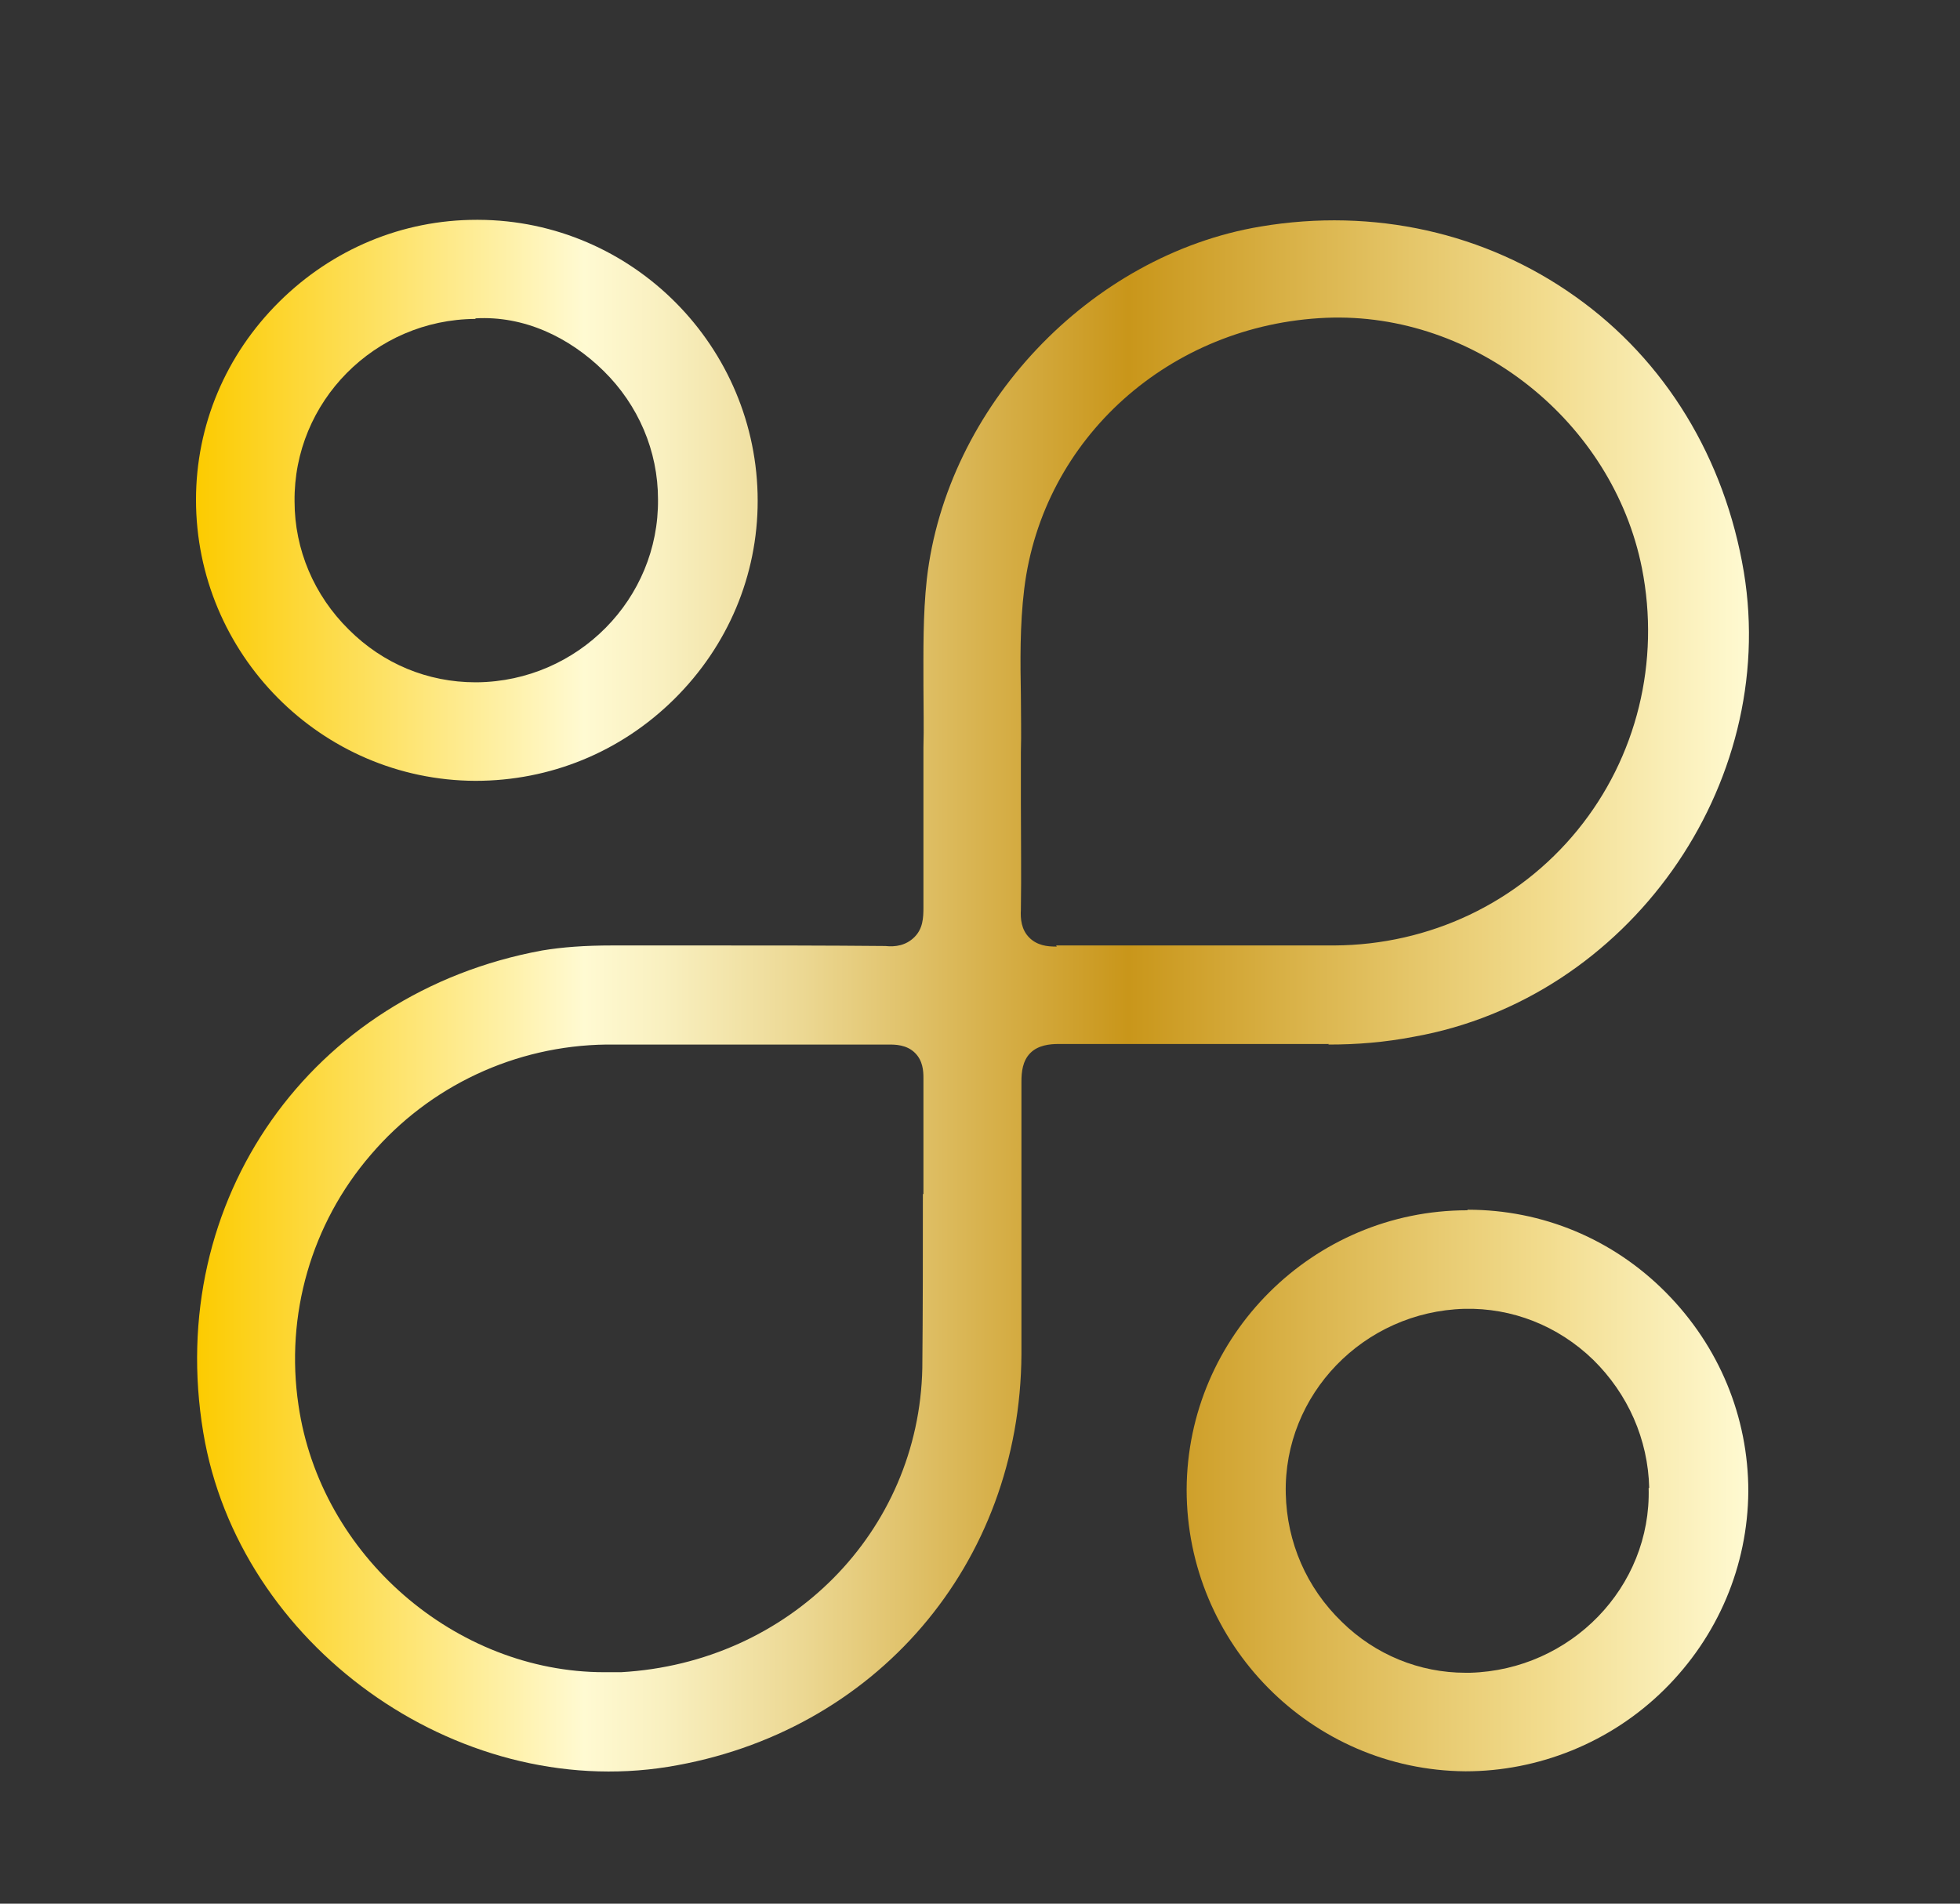
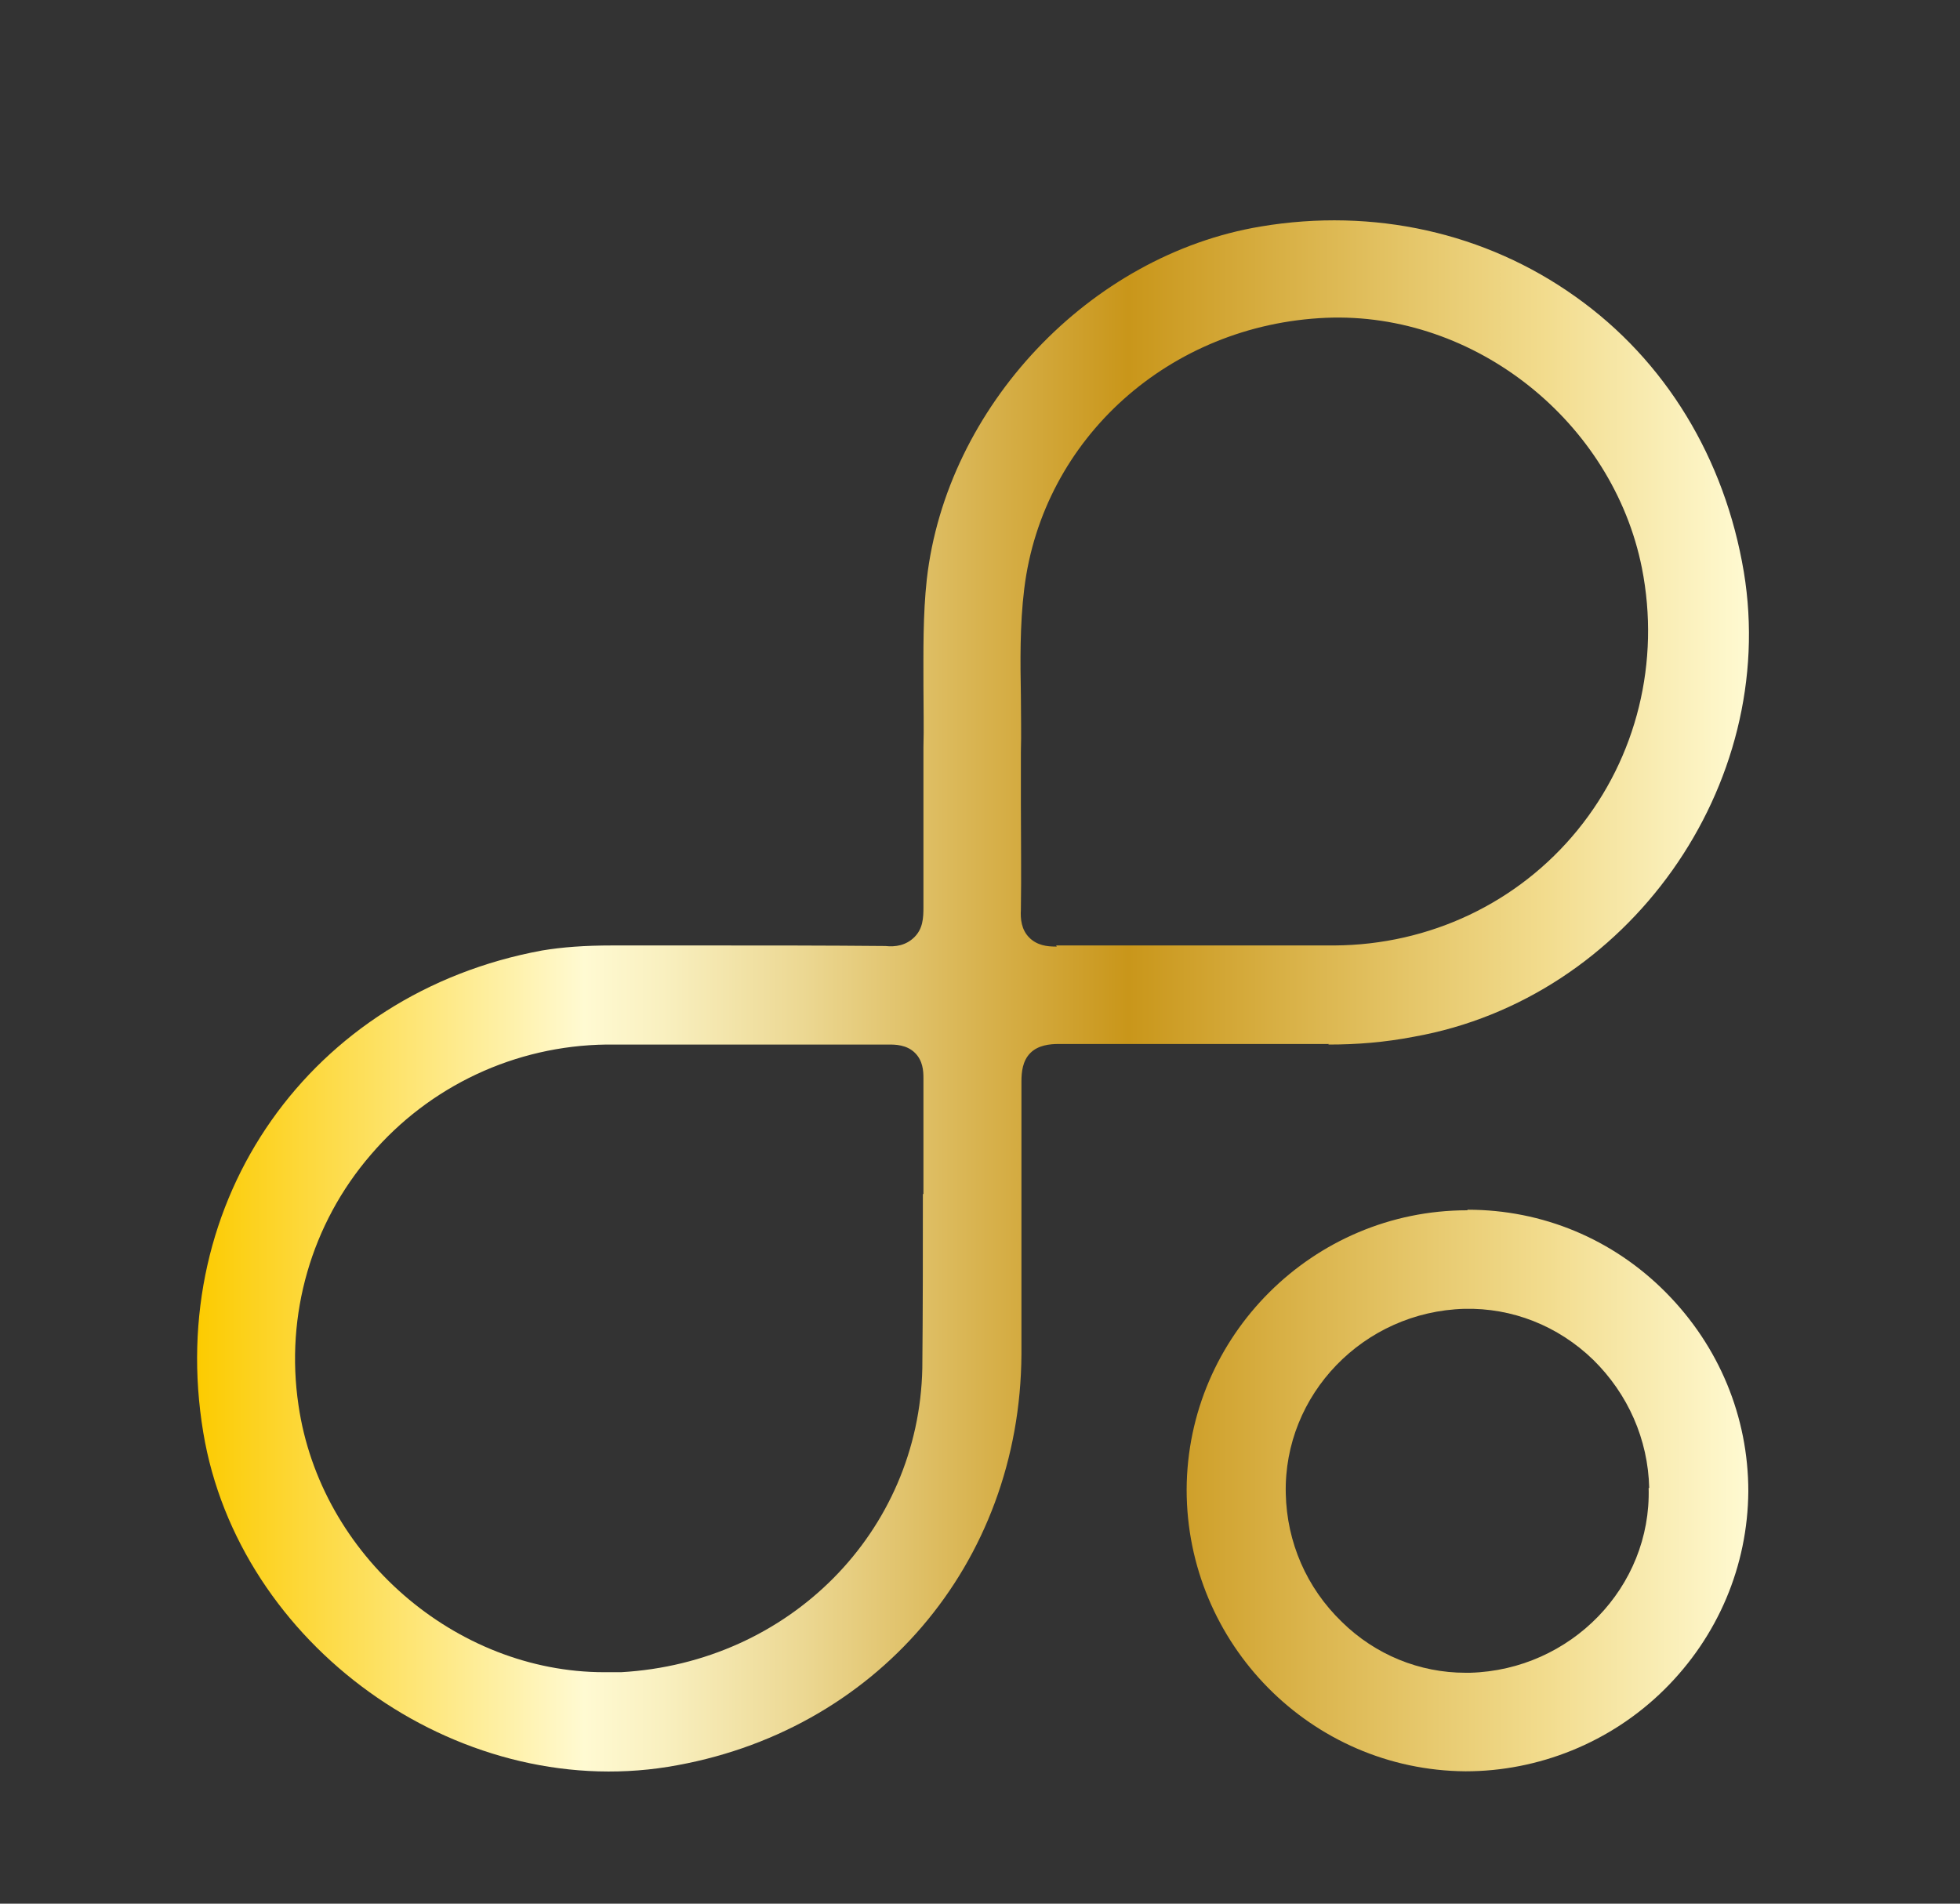
<svg xmlns="http://www.w3.org/2000/svg" width="35" height="34" viewBox="0 0 35 34" fill="none">
  <rect x="0" y="0" width="35" height="34" fill="#333333" stroke="none" />
  <path d="M23.72 18.656C24.24 18.656 24.73 18.616 25.25 18.516C29.07 17.836 31.77 14.036 31.14 10.216C30.8 8.186 29.74 6.436 28.13 5.296C26.53 4.156 24.53 3.706 22.51 4.046C19.46 4.556 16.9 7.266 16.55 10.346C16.48 10.986 16.49 11.626 16.49 12.246C16.49 12.636 16.5 13.006 16.49 13.346V14.226C16.49 14.936 16.49 15.566 16.49 16.206C16.49 16.396 16.48 16.586 16.33 16.736C16.18 16.886 15.99 16.916 15.81 16.896C14.76 16.886 13.71 16.886 12.65 16.886H10.97C10.97 16.886 10.95 16.886 10.94 16.886C10.44 16.886 10.04 16.916 9.68 16.976C5.55 17.736 2.94 21.436 3.63 25.586C4.26 29.376 8.14 32.166 11.93 31.556C15.63 30.956 18.22 27.936 18.24 24.186C18.24 22.566 18.24 20.946 18.24 19.316C18.24 19.146 18.26 18.946 18.4 18.806C18.54 18.666 18.75 18.646 18.9 18.646C19.91 18.646 20.92 18.646 21.93 18.646H23.73L23.72 18.656ZM16.48 21.326C16.48 22.366 16.48 23.396 16.47 24.436C16.41 27.356 14.1 29.696 11.09 29.866C10.99 29.866 10.89 29.866 10.79 29.866C8.14 29.866 5.72 27.786 5.33 25.096C5.09 23.486 5.56 21.856 6.62 20.626C7.67 19.396 9.2 18.676 10.83 18.656C11.38 18.656 11.93 18.656 12.48 18.656H14.08C14.68 18.656 15.28 18.656 15.87 18.656C15.98 18.656 16.19 18.656 16.34 18.806C16.48 18.946 16.49 19.126 16.49 19.256C16.49 19.946 16.49 20.636 16.49 21.326H16.48ZM18.87 16.906C18.87 16.906 18.86 16.906 18.85 16.906C18.7 16.906 18.52 16.886 18.38 16.746C18.24 16.606 18.22 16.416 18.23 16.246C18.24 15.626 18.23 15.006 18.23 14.326V13.436C18.24 13.106 18.23 12.766 18.23 12.416C18.22 11.836 18.21 11.166 18.29 10.516C18.62 7.826 20.89 5.796 23.68 5.676C26.34 5.566 28.8 7.536 29.32 10.146C29.65 11.816 29.23 13.526 28.17 14.826C27.11 16.126 25.53 16.876 23.83 16.886C23.04 16.886 22.25 16.886 21.46 16.886C20.59 16.886 19.73 16.886 18.86 16.886L18.87 16.906Z" fill="url(#paint0_linear_1540_4114)" />
-   <path d="M8.49 13.946C9.82 13.946 11.08 13.436 12.04 12.486C13 11.536 13.53 10.276 13.53 8.946C13.53 6.196 11.3 3.936 8.54 3.926H8.51C7.19 3.926 5.94 4.446 4.99 5.386C4.03 6.336 3.5 7.596 3.5 8.926C3.5 11.676 5.73 13.936 8.49 13.946ZM8.49 5.686C9.35 5.636 10.16 6.016 10.78 6.626C11.4 7.236 11.75 8.056 11.75 8.916C11.77 10.696 10.32 12.166 8.52 12.186C8.51 12.186 8.5 12.186 8.49 12.186C7.64 12.186 6.84 11.856 6.23 11.246C5.61 10.636 5.26 9.816 5.26 8.956C5.24 7.176 6.69 5.706 8.49 5.696V5.686Z" fill="url(#paint1_linear_1540_4114)" />
  <path d="M26.2 21.616C23.45 21.616 21.2 23.856 21.19 26.606C21.19 29.356 23.41 31.616 26.17 31.636C27.47 31.636 28.76 31.126 29.72 30.176C30.68 29.226 31.21 27.966 31.22 26.636C31.22 25.306 30.7 24.046 29.75 23.086C28.8 22.126 27.54 21.606 26.21 21.606L26.2 21.616ZM29.44 26.576C29.49 28.346 28.05 29.826 26.25 29.876C26.22 29.876 26.19 29.876 26.17 29.876C25.35 29.876 24.56 29.556 23.96 28.966C23.33 28.356 22.98 27.546 22.96 26.676C22.92 24.906 24.35 23.426 26.15 23.376C27 23.356 27.82 23.676 28.45 24.286C29.07 24.896 29.43 25.706 29.45 26.576H29.44Z" fill="url(#paint2_linear_1540_4114)" />
  <defs>
    <linearGradient id="paint0_linear_1540_4114" x1="3.5" y1="17.788" x2="31.231" y2="17.788" gradientUnits="userSpaceOnUse">
      <stop stop-color="#FCCB00" />
      <stop offset="0.25" stop-color="#FFFAD2" />
      <stop offset="0.3" stop-color="#F9F0C0" />
      <stop offset="0.39" stop-color="#ECD893" />
      <stop offset="0.51" stop-color="#D7B14C" />
      <stop offset="0.6" stop-color="#C9961A" />
      <stop offset="0.81" stop-color="#E9CD75" />
      <stop offset="0.87" stop-color="#F2DC8E" />
      <stop offset="1" stop-color="#FFFAD2" />
    </linearGradient>
    <linearGradient id="paint1_linear_1540_4114" x1="3.5" y1="17.788" x2="31.231" y2="17.788" gradientUnits="userSpaceOnUse">
      <stop stop-color="#FCCB00" />
      <stop offset="0.25" stop-color="#FFFAD2" />
      <stop offset="0.3" stop-color="#F9F0C0" />
      <stop offset="0.39" stop-color="#ECD893" />
      <stop offset="0.51" stop-color="#D7B14C" />
      <stop offset="0.6" stop-color="#C9961A" />
      <stop offset="0.81" stop-color="#E9CD75" />
      <stop offset="0.87" stop-color="#F2DC8E" />
      <stop offset="1" stop-color="#FFFAD2" />
    </linearGradient>
    <linearGradient id="paint2_linear_1540_4114" x1="3.5" y1="17.788" x2="31.231" y2="17.788" gradientUnits="userSpaceOnUse">
      <stop stop-color="#FCCB00" />
      <stop offset="0.25" stop-color="#FFFAD2" />
      <stop offset="0.3" stop-color="#F9F0C0" />
      <stop offset="0.39" stop-color="#ECD893" />
      <stop offset="0.51" stop-color="#D7B14C" />
      <stop offset="0.6" stop-color="#C9961A" />
      <stop offset="0.81" stop-color="#E9CD75" />
      <stop offset="0.87" stop-color="#F2DC8E" />
      <stop offset="1" stop-color="#FFFAD2" />
    </linearGradient>
  </defs>
</svg>